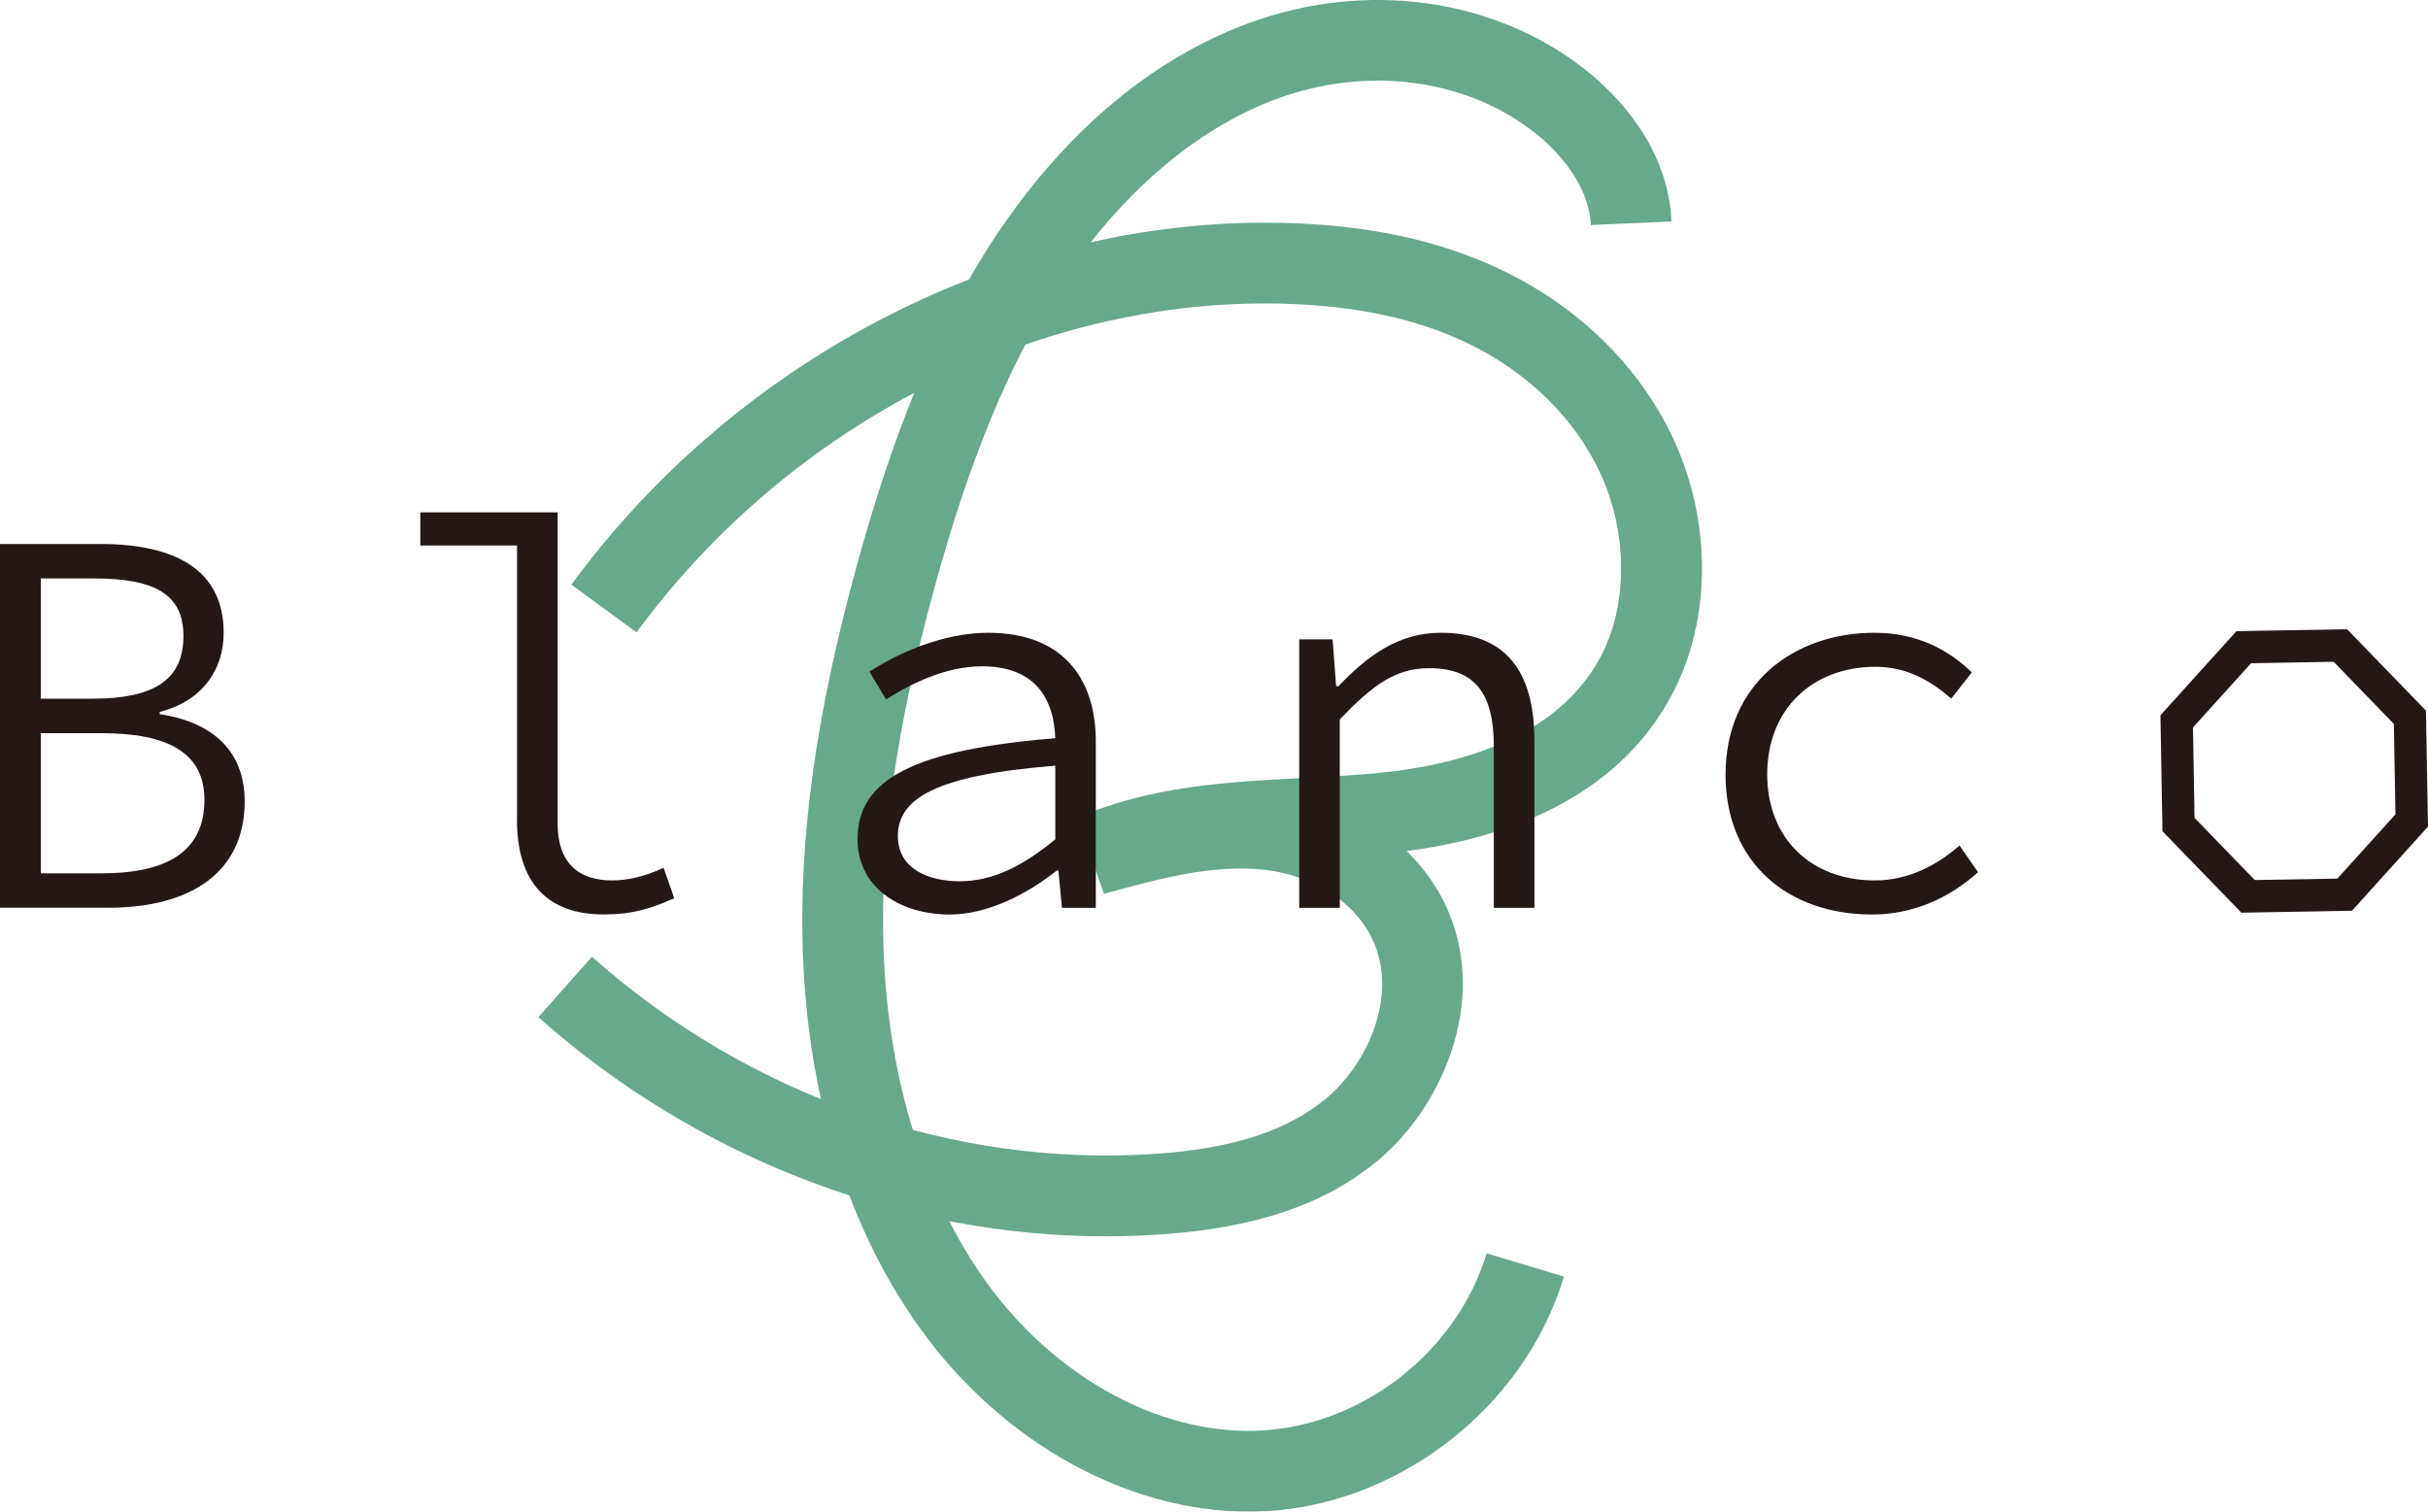
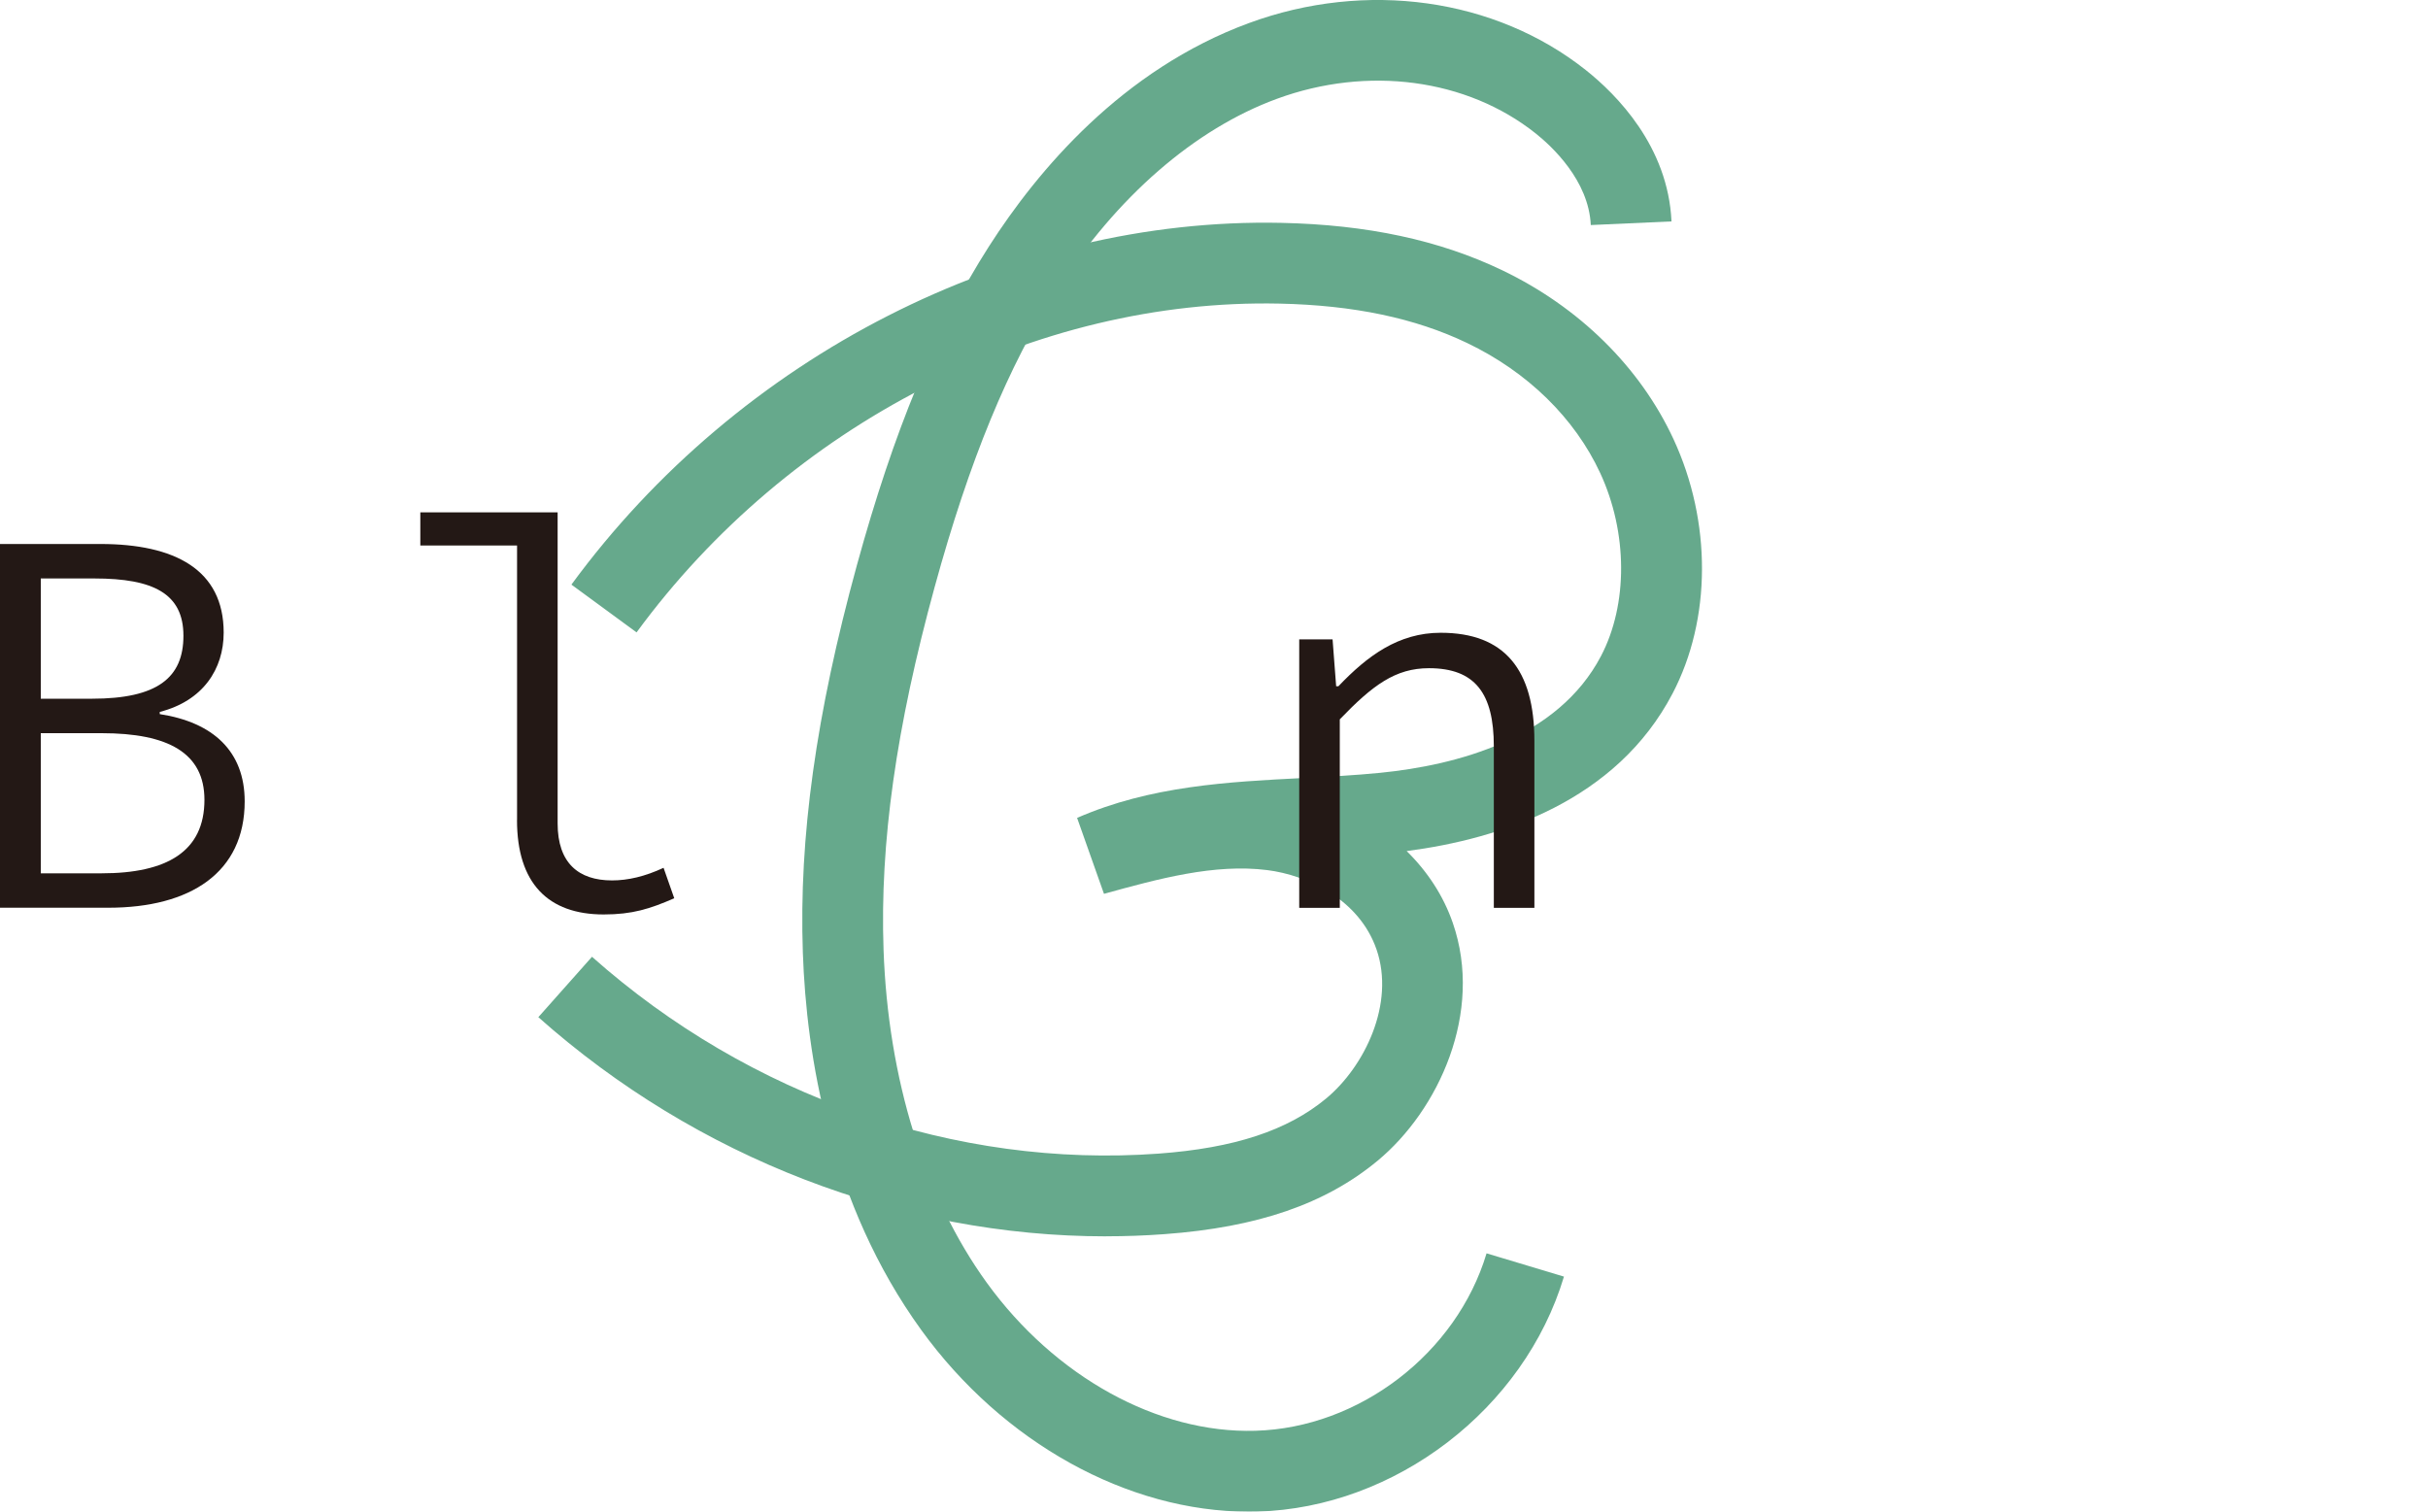
<svg xmlns="http://www.w3.org/2000/svg" id="_レイヤー_2" data-name="レイヤー 2" viewBox="0 0 454.27 282.86">
  <defs>
    <style>
      .cls-1 {
        opacity: .6;
      }

      .cls-2 {
        fill: #007040;
      }

      .cls-2, .cls-3 {
        stroke-width: 0px;
      }

      .cls-3 {
        fill: #231815;
      }
    </style>
  </defs>
  <g id="_レイヤー_1-2" data-name="レイヤー 1">
    <g>
      <g class="cls-1">
        <path class="cls-2" d="M233.65,282.86c-22.67,0-46.02-12.91-61.28-33.99-17.11-23.64-21.5-51.44-22.16-70.61-.75-21.58,2.46-44.61,10.1-72.46,6.9-25.14,14.75-44.1,24.71-59.68,9.13-14.27,24.98-33.11,48.67-41.81,21.89-8.05,46.04-4.67,63.02,8.81,5.71,4.54,15.39,14.25,16.02,28.31l-15.1.68c-.38-8.38-7.35-14.79-10.33-17.16-12.87-10.23-31.42-12.7-48.4-6.46-15.4,5.66-30.02,18.36-41.15,35.77-9.12,14.26-16.39,31.91-22.87,55.54-7.23,26.34-10.27,47.92-9.57,67.93.84,24.12,7.7,46.24,19.3,62.27,12.74,17.6,32,28.25,50.25,27.72,19.46-.53,37.66-14.5,43.27-33.2l14.48,4.35c-7.43,24.77-31.55,43.26-57.34,43.97-.54.01-1.08.02-1.62.02Z" />
        <path class="cls-2" d="M206.94,231.34c-38.36,0-76.54-14.63-106.22-41.01l10.04-11.3c29.46,26.18,68.1,39.6,106,36.83,14.15-1.04,24.11-4.31,31.35-10.31,7.19-5.96,12.94-17.76,9.43-27.9-3.27-9.46-13.06-13.91-20.44-14.84-9.9-1.25-20.4,1.64-30.55,4.44l-5.03-14.21c13.75-6,28.23-6.74,42.23-7.46,5-.26,9.72-.5,14.44-.97,14.4-1.43,33.26-6.38,41.36-21.87,5.06-9.67,5-23.1-.15-34.21-4.77-10.3-13.62-18.95-24.91-24.35-9.73-4.66-21.22-7.07-35.11-7.37-45.68-.97-91.75,22.59-120.28,61.52l-12.19-8.94c31.4-42.83,82.3-68.76,132.8-67.69,16.09.34,29.6,3.24,41.31,8.85,14.45,6.92,25.84,18.15,32.09,31.63,7.16,15.45,7.1,33.68-.17,47.57-10.51,20.11-32.18,27.21-49.76,29.5,3.89,3.81,6.89,8.38,8.64,13.46,5.79,16.74-2.69,35.04-14.06,44.47-9.77,8.1-22.45,12.47-39.89,13.75-3.64.27-7.28.4-10.92.4Z" />
      </g>
      <g>
        <path class="cls-3" d="M0,101.79h18.78c13.93,0,23.07,4.8,23.07,16.58,0,6.83-3.87,12.77-11.96,14.84v.41c9.99,1.54,15.89,6.96,15.89,16.33,0,13.31-10.14,19.9-25.51,19.9H0v-68.07ZM17.22,130.74c12.22,0,17.1-3.92,17.1-11.78s-5.58-10.72-16.64-10.72H7.63v22.5h9.59ZM19.04,163.41c12.18,0,19.21-4.08,19.21-13.75,0-8.76-6.77-12.47-19.21-12.47H7.63v26.22h11.41Z" />
        <path class="cls-3" d="M96.74,153.45v-51.38h-18.1v-6.2h25.69v58.2c0,7.41,3.9,10.67,10.18,10.67,2.98,0,6.17-.74,9.64-2.36l2,5.7c-4.57,1.99-7.85,3.03-13.21,3.03-10.44,0-16.21-5.89-16.21-17.66Z" />
-         <path class="cls-3" d="M160.45,156.98c0-11.26,10.73-16.7,36.99-18.85-.25-7.19-3.57-13.45-13.73-13.45-6.78,0-13.42,3.3-17.93,6.2l-3.1-5.19c4.88-3.2,13.41-7.29,22.24-7.29,13.67,0,20.1,8.28,20.1,20.35v31.12h-6.33l-.67-6.99h-.29c-5.55,4.41-12.92,8.24-20.05,8.24-9.3,0-17.24-5.04-17.24-14.13ZM197.44,157.06v-13.79c-22.52,1.81-29.45,6.2-29.45,13.17,0,6.06,5.57,8.46,11.6,8.46s11.74-2.79,17.85-7.85Z" />
        <path class="cls-3" d="M243.07,119.64h6.25l.67,8.77h.42c5.4-5.67,11.22-10.01,19.14-10.01,11.96,0,17.53,6.91,17.53,20.24v31.23h-7.59v-30.22c0-9.94-3.53-14.62-12.14-14.62-6.28,0-10.53,3.18-16.68,9.57v35.27h-7.59v-50.22Z" />
-         <path class="cls-3" d="M322.85,144.86c0-16.84,12.7-26.46,27.84-26.46,8.23,0,14.1,3.39,18.23,7.42l-3.85,4.9c-4.17-3.64-8.63-5.95-14.13-5.95-12.03,0-20.3,8.1-20.3,20.09s8.15,19.88,20.13,19.88c6.35,0,11.63-2.86,15.85-6.53l3.47,4.99c-5.48,4.94-12.29,7.92-19.83,7.92-15.68,0-27.42-9.62-27.42-26.25Z" />
-         <path class="cls-3" d="M419.35,170.77l-14.76-15.23-.38-21.7,14.22-15.74,20.7-.36,14.76,15.23.38,21.7-14.22,15.74-20.7.37ZM410.59,153.04l11.27,11.63,15.45-.27,10.87-12.02-.29-16.92-11.27-11.63-15.45.27-10.87,12.02.29,16.93Z" />
      </g>
    </g>
  </g>
</svg>